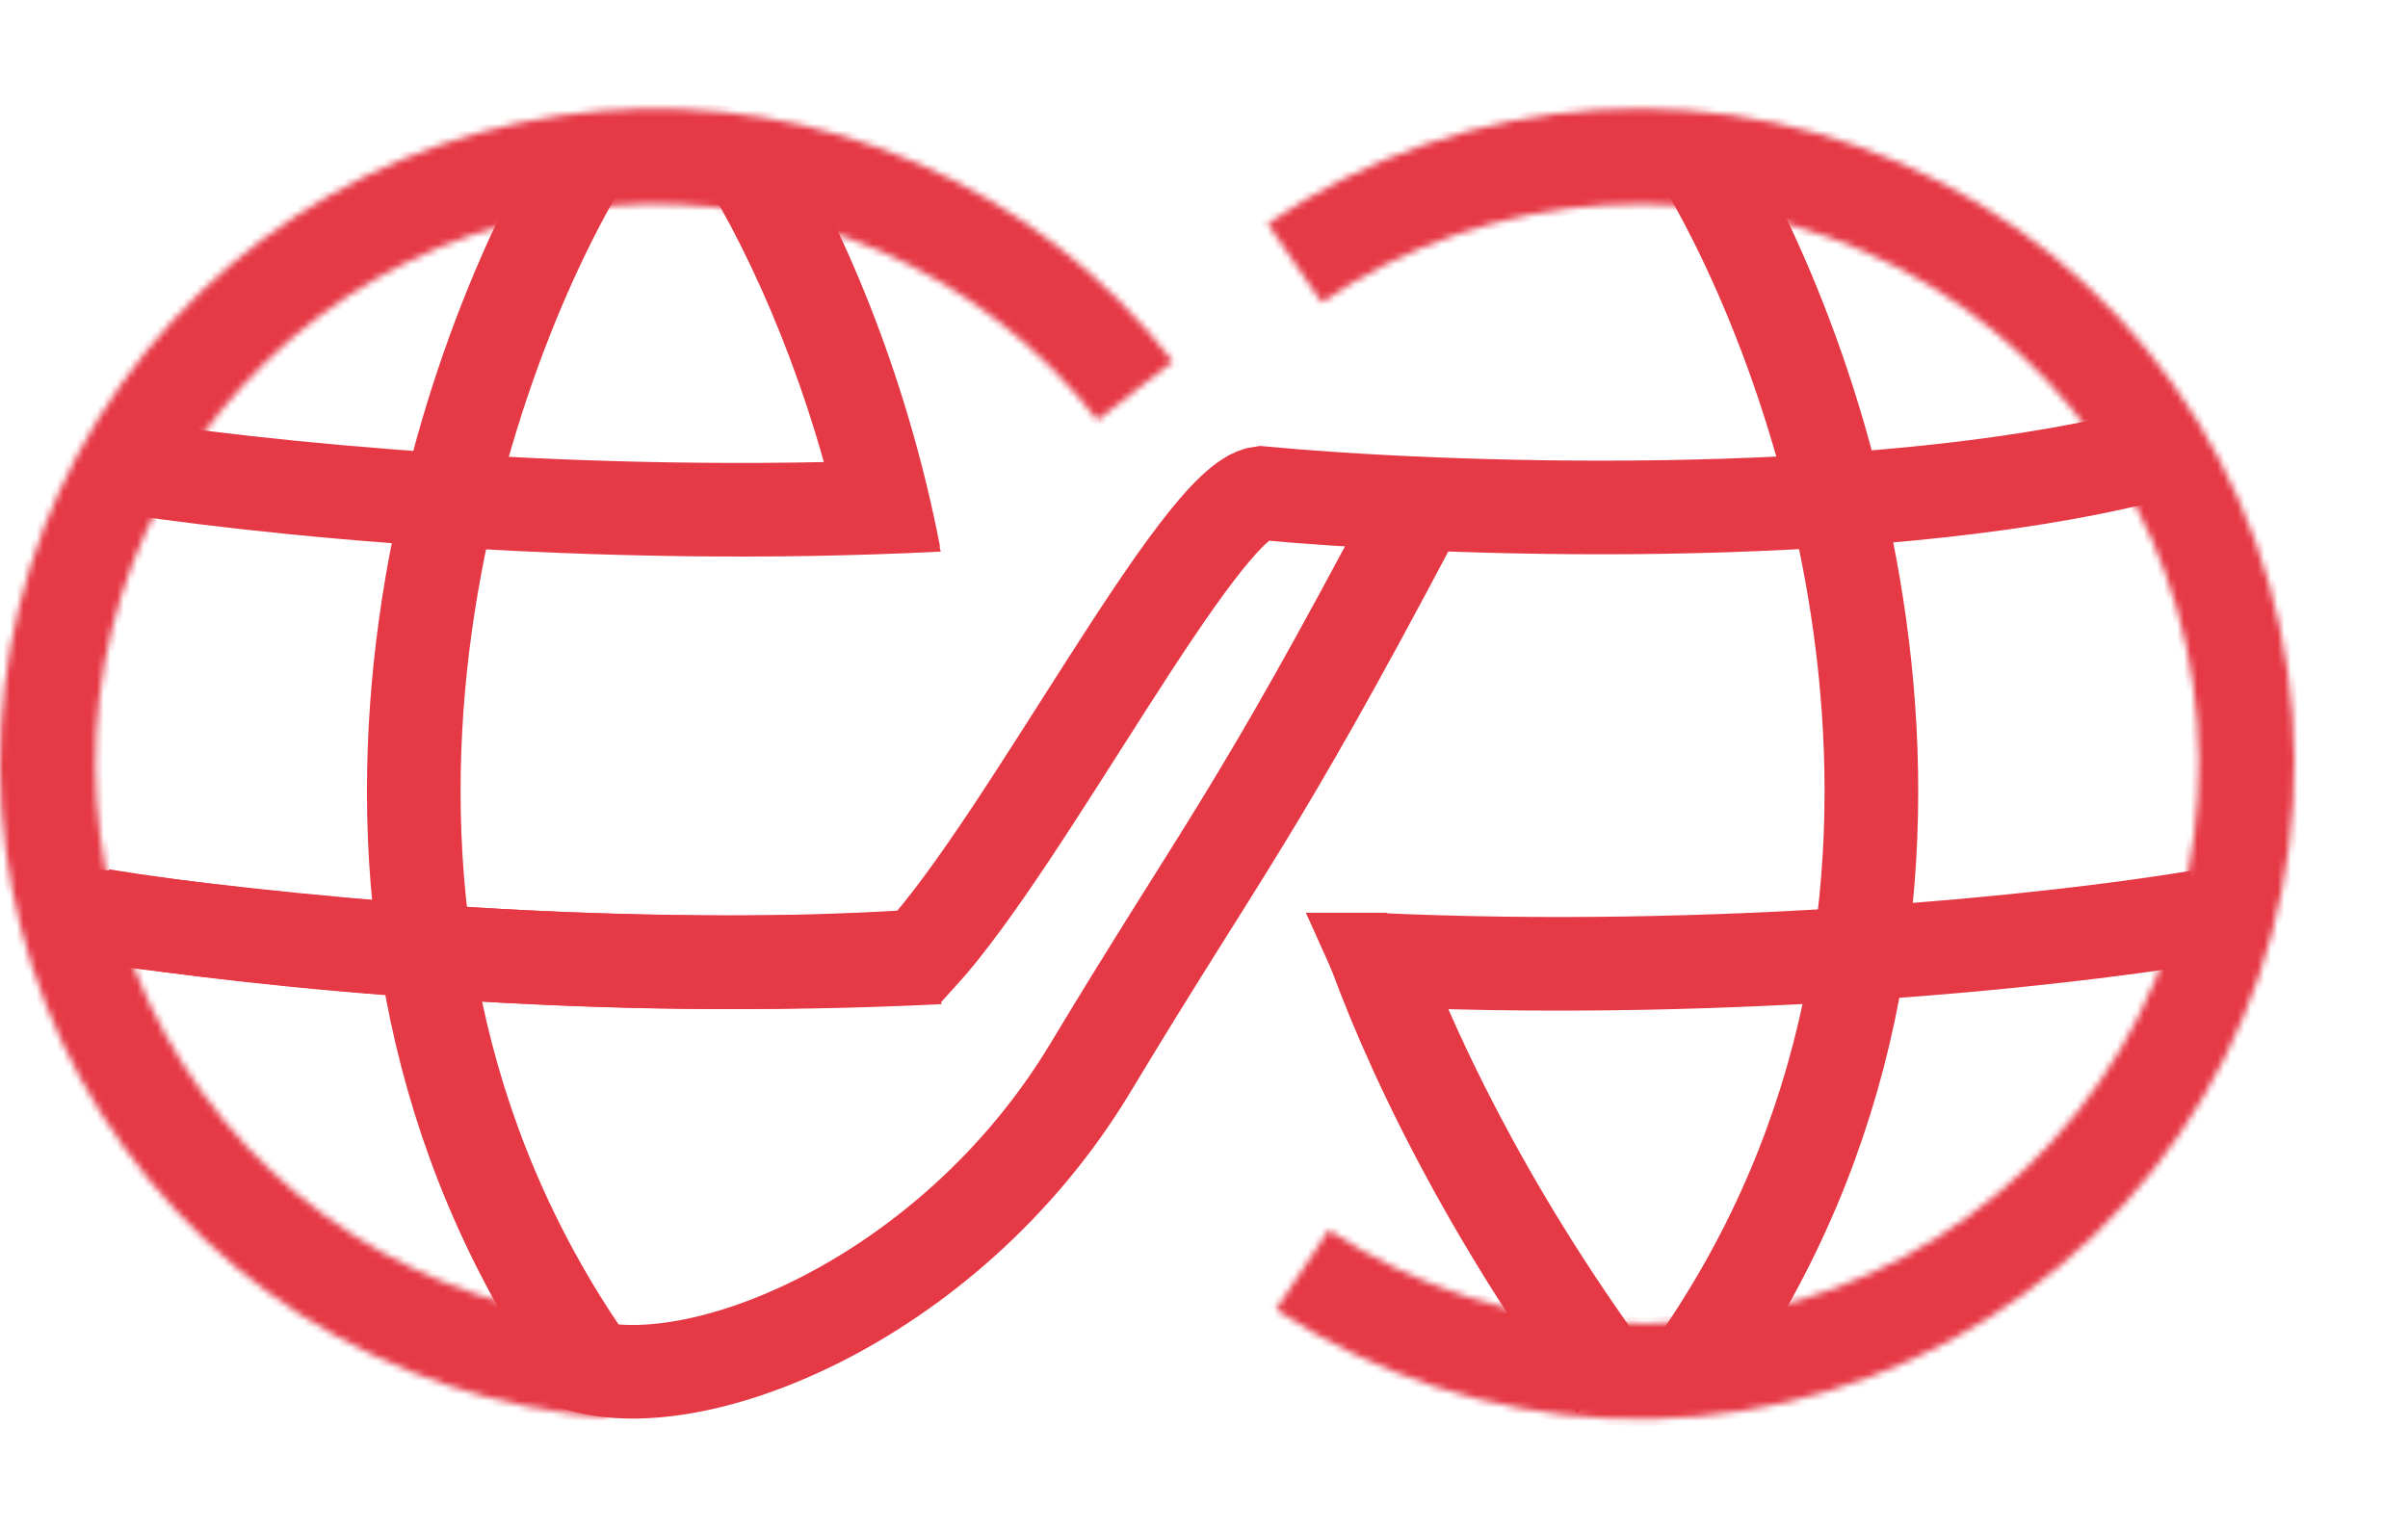
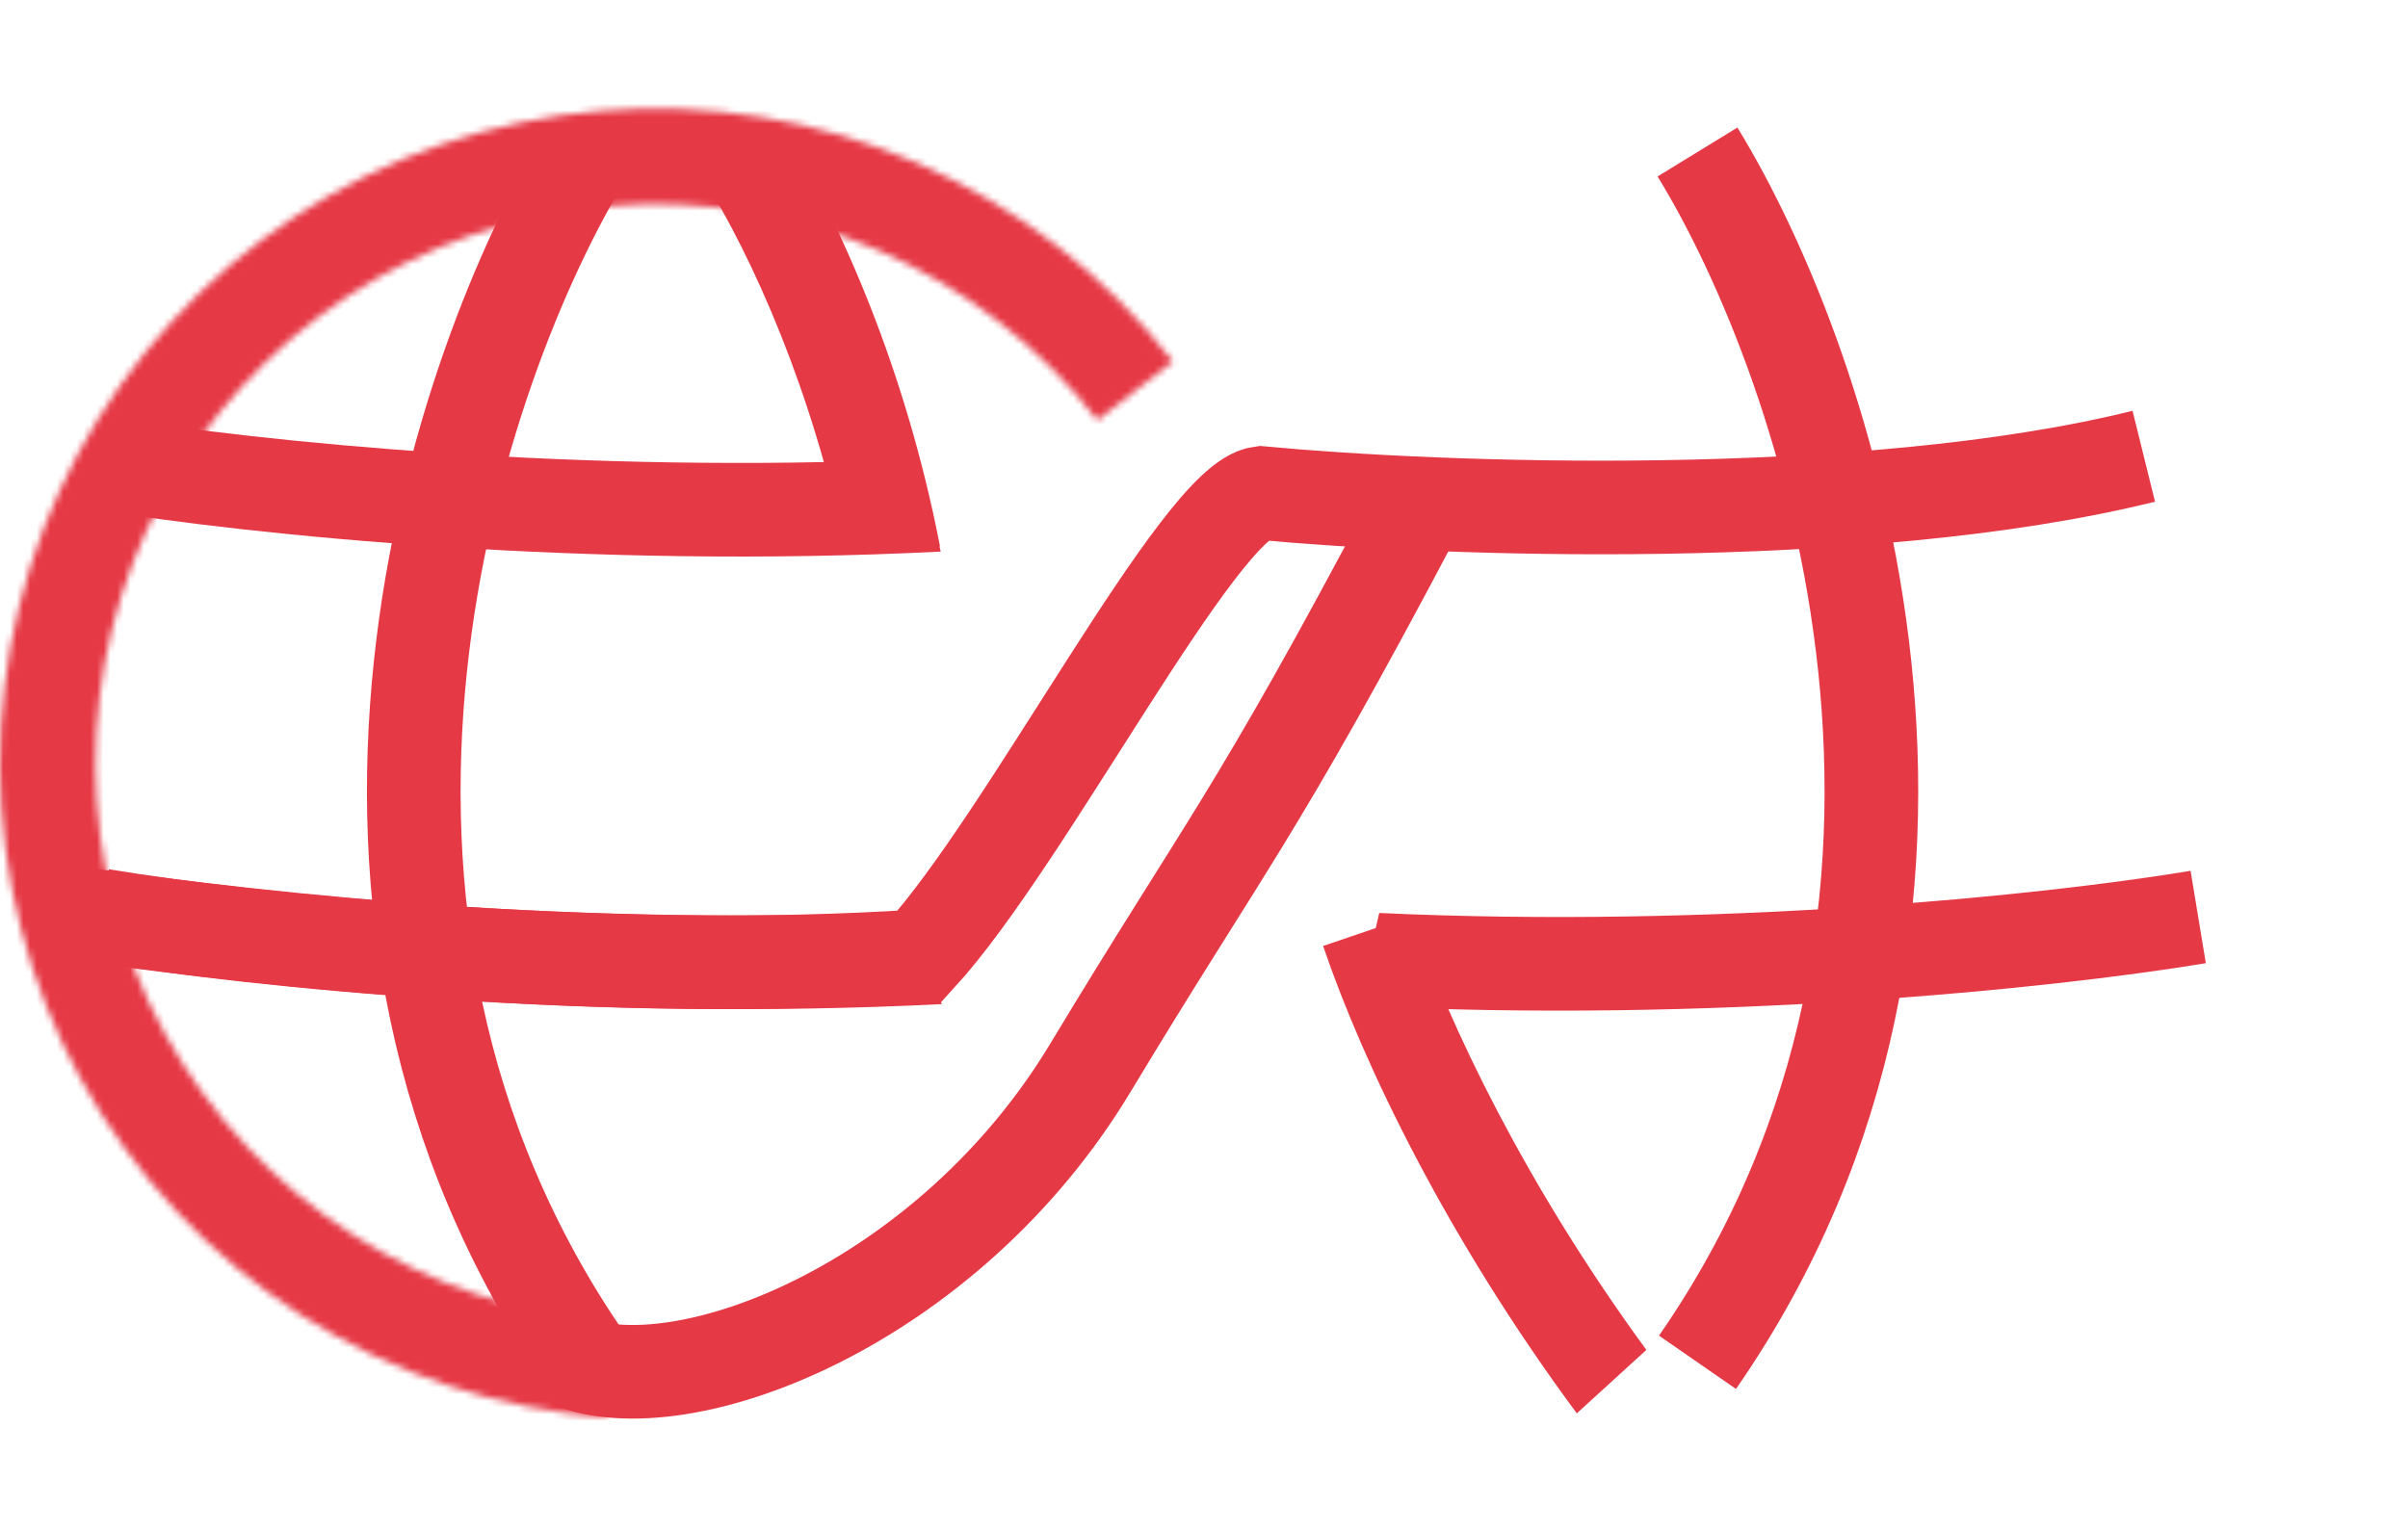
<svg xmlns="http://www.w3.org/2000/svg" width="360" height="229" viewBox="0 0 360 229" fill="none">
  <mask id="path-1-inside-1_198_157" fill="white">
    <path d="M175.353 54.062C165.331 41.178 152.251 31.002 137.299 24.457C122.347 17.912 105.996 15.205 89.733 16.582C73.469 17.959 57.807 23.376 44.168 32.342C30.529 41.308 19.345 53.538 11.632 67.923C3.919 82.307 -0.079 98.39 0.001 114.712C0.081 131.034 4.236 147.077 12.09 161.386C19.943 175.694 31.246 187.814 44.972 196.646C58.698 205.478 74.413 210.742 90.689 211.959L91.755 197.712C77.852 196.671 64.428 192.175 52.703 184.631C40.978 177.087 31.323 166.733 24.615 154.511C17.906 142.289 14.357 128.584 14.289 114.642C14.22 100.7 17.636 86.962 24.224 74.674C30.812 62.387 40.365 51.94 52.016 44.281C63.666 36.622 77.045 31.995 90.938 30.819C104.831 29.642 118.797 31.955 131.569 37.546C144.342 43.137 155.515 51.829 164.075 62.834L175.353 54.062Z" />
  </mask>
  <path d="M175.353 54.062C165.331 41.178 152.251 31.002 137.299 24.457C122.347 17.912 105.996 15.205 89.733 16.582C73.469 17.959 57.807 23.376 44.168 32.342C30.529 41.308 19.345 53.538 11.632 67.923C3.919 82.307 -0.079 98.39 0.001 114.712C0.081 131.034 4.236 147.077 12.09 161.386C19.943 175.694 31.246 187.814 44.972 196.646C58.698 205.478 74.413 210.742 90.689 211.959L91.755 197.712C77.852 196.671 64.428 192.175 52.703 184.631C40.978 177.087 31.323 166.733 24.615 154.511C17.906 142.289 14.357 128.584 14.289 114.642C14.22 100.7 17.636 86.962 24.224 74.674C30.812 62.387 40.365 51.94 52.016 44.281C63.666 36.622 77.045 31.995 90.938 30.819C104.831 29.642 118.797 31.955 131.569 37.546C144.342 43.137 155.515 51.829 164.075 62.834L175.353 54.062Z" fill="#E63946" stroke="#E63946" stroke-width="2" mask="url(#path-1-inside-1_198_157)" />
  <mask id="path-2-inside-2_198_157" fill="white">
    <path d="M189.507 33.458C204.17 23.384 221.299 17.492 239.057 16.413C256.814 15.334 274.531 19.109 290.306 27.334C306.081 35.559 319.319 47.922 328.602 63.099C337.884 78.275 342.861 95.692 342.997 113.482C343.133 131.272 338.424 148.763 329.375 164.08C320.326 179.397 307.278 191.962 291.631 200.427C275.984 208.892 258.328 212.939 240.556 212.132C222.784 211.325 205.566 205.696 190.751 195.848L198.66 183.949C211.316 192.361 226.023 197.17 241.204 197.859C256.385 198.548 271.467 195.092 284.833 187.861C298.199 180.63 309.344 169.897 317.074 156.813C324.804 143.729 328.826 128.788 328.71 113.592C328.593 98.395 324.343 83.518 316.413 70.554C308.484 57.59 297.176 47.029 283.7 40.003C270.225 32.978 255.092 29.753 239.923 30.674C224.755 31.596 210.123 36.629 197.597 45.234L189.507 33.458Z" />
  </mask>
-   <path d="M189.507 33.458C204.17 23.384 221.299 17.492 239.057 16.413C256.814 15.334 274.531 19.109 290.306 27.334C306.081 35.559 319.319 47.922 328.602 63.099C337.884 78.275 342.861 95.692 342.997 113.482C343.133 131.272 338.424 148.763 329.375 164.08C320.326 179.397 307.278 191.962 291.631 200.427C275.984 208.892 258.328 212.939 240.556 212.132C222.784 211.325 205.566 205.696 190.751 195.848L198.66 183.949C211.316 192.361 226.023 197.17 241.204 197.859C256.385 198.548 271.467 195.092 284.833 187.861C298.199 180.63 309.344 169.897 317.074 156.813C324.804 143.729 328.826 128.788 328.71 113.592C328.593 98.395 324.343 83.518 316.413 70.554C308.484 57.59 297.176 47.029 283.7 40.003C270.225 32.978 255.092 29.753 239.923 30.674C224.755 31.596 210.123 36.629 197.597 45.234L189.507 33.458Z" fill="#E63946" stroke="#E63946" stroke-width="2" mask="url(#path-2-inside-2_198_157)" />
  <path d="M87.859 22.732C68.239 54.739 40.77 135.749 87.859 203.732" stroke="#E63946" stroke-width="14" />
  <path fill-rule="evenodd" clip-rule="evenodd" d="M140.528 81.703C135.421 55.274 125.535 32.911 116.931 19.074L105.042 26.468C112.591 38.607 121.513 58.579 126.377 82.323L140.528 81.703Z" fill="#E63946" />
  <path fill-rule="evenodd" clip-rule="evenodd" d="M235.734 211.366C216.419 185.255 203.869 159.288 197.806 141.468L211.059 136.959C216.581 153.186 228.186 177.353 246.134 201.877L235.734 211.366Z" fill="#E63946" />
  <path fill-rule="evenodd" clip-rule="evenodd" d="M137.438 68.629C87.209 70.947 38.993 66.097 16.14 62.326L13.86 76.139C37.655 80.066 88.134 85.159 140.636 82.49L137.438 68.629Z" fill="#E63946" />
  <path fill-rule="evenodd" clip-rule="evenodd" d="M137.578 136.304C87.348 138.622 39.133 133.772 16.28 130L14 143.813C37.795 147.74 88.274 152.834 140.776 150.164L137.578 136.304Z" fill="#E63946" />
  <path d="M253.778 22.732C273.398 54.739 300.866 135.749 253.778 203.732" stroke="#E63946" stroke-width="14" />
  <path fill-rule="evenodd" clip-rule="evenodd" d="M206.199 136.536C256.428 138.854 304.643 134.004 327.497 130.232L329.776 144.046C305.981 147.973 255.503 153.066 203 150.396L206.199 136.536Z" fill="#E63946" />
  <path d="M9 136.232C41.5 141 91.5 146 137.5 143C153.5 125.5 179.3 74.932 188.5 73.732C215 76.232 278.5 78.632 320.5 68.232" stroke="#E63946" stroke-width="14" />
  <path d="M85 203.5C102 210.5 141.685 195.113 163 159.714C183 126.5 187.5 122.5 211.5 77" stroke="#E63946" stroke-width="14" />
-   <path d="M196 137H206.5L200.5 147L196 137Z" fill="#E63946" stroke="#E63946" />
</svg>